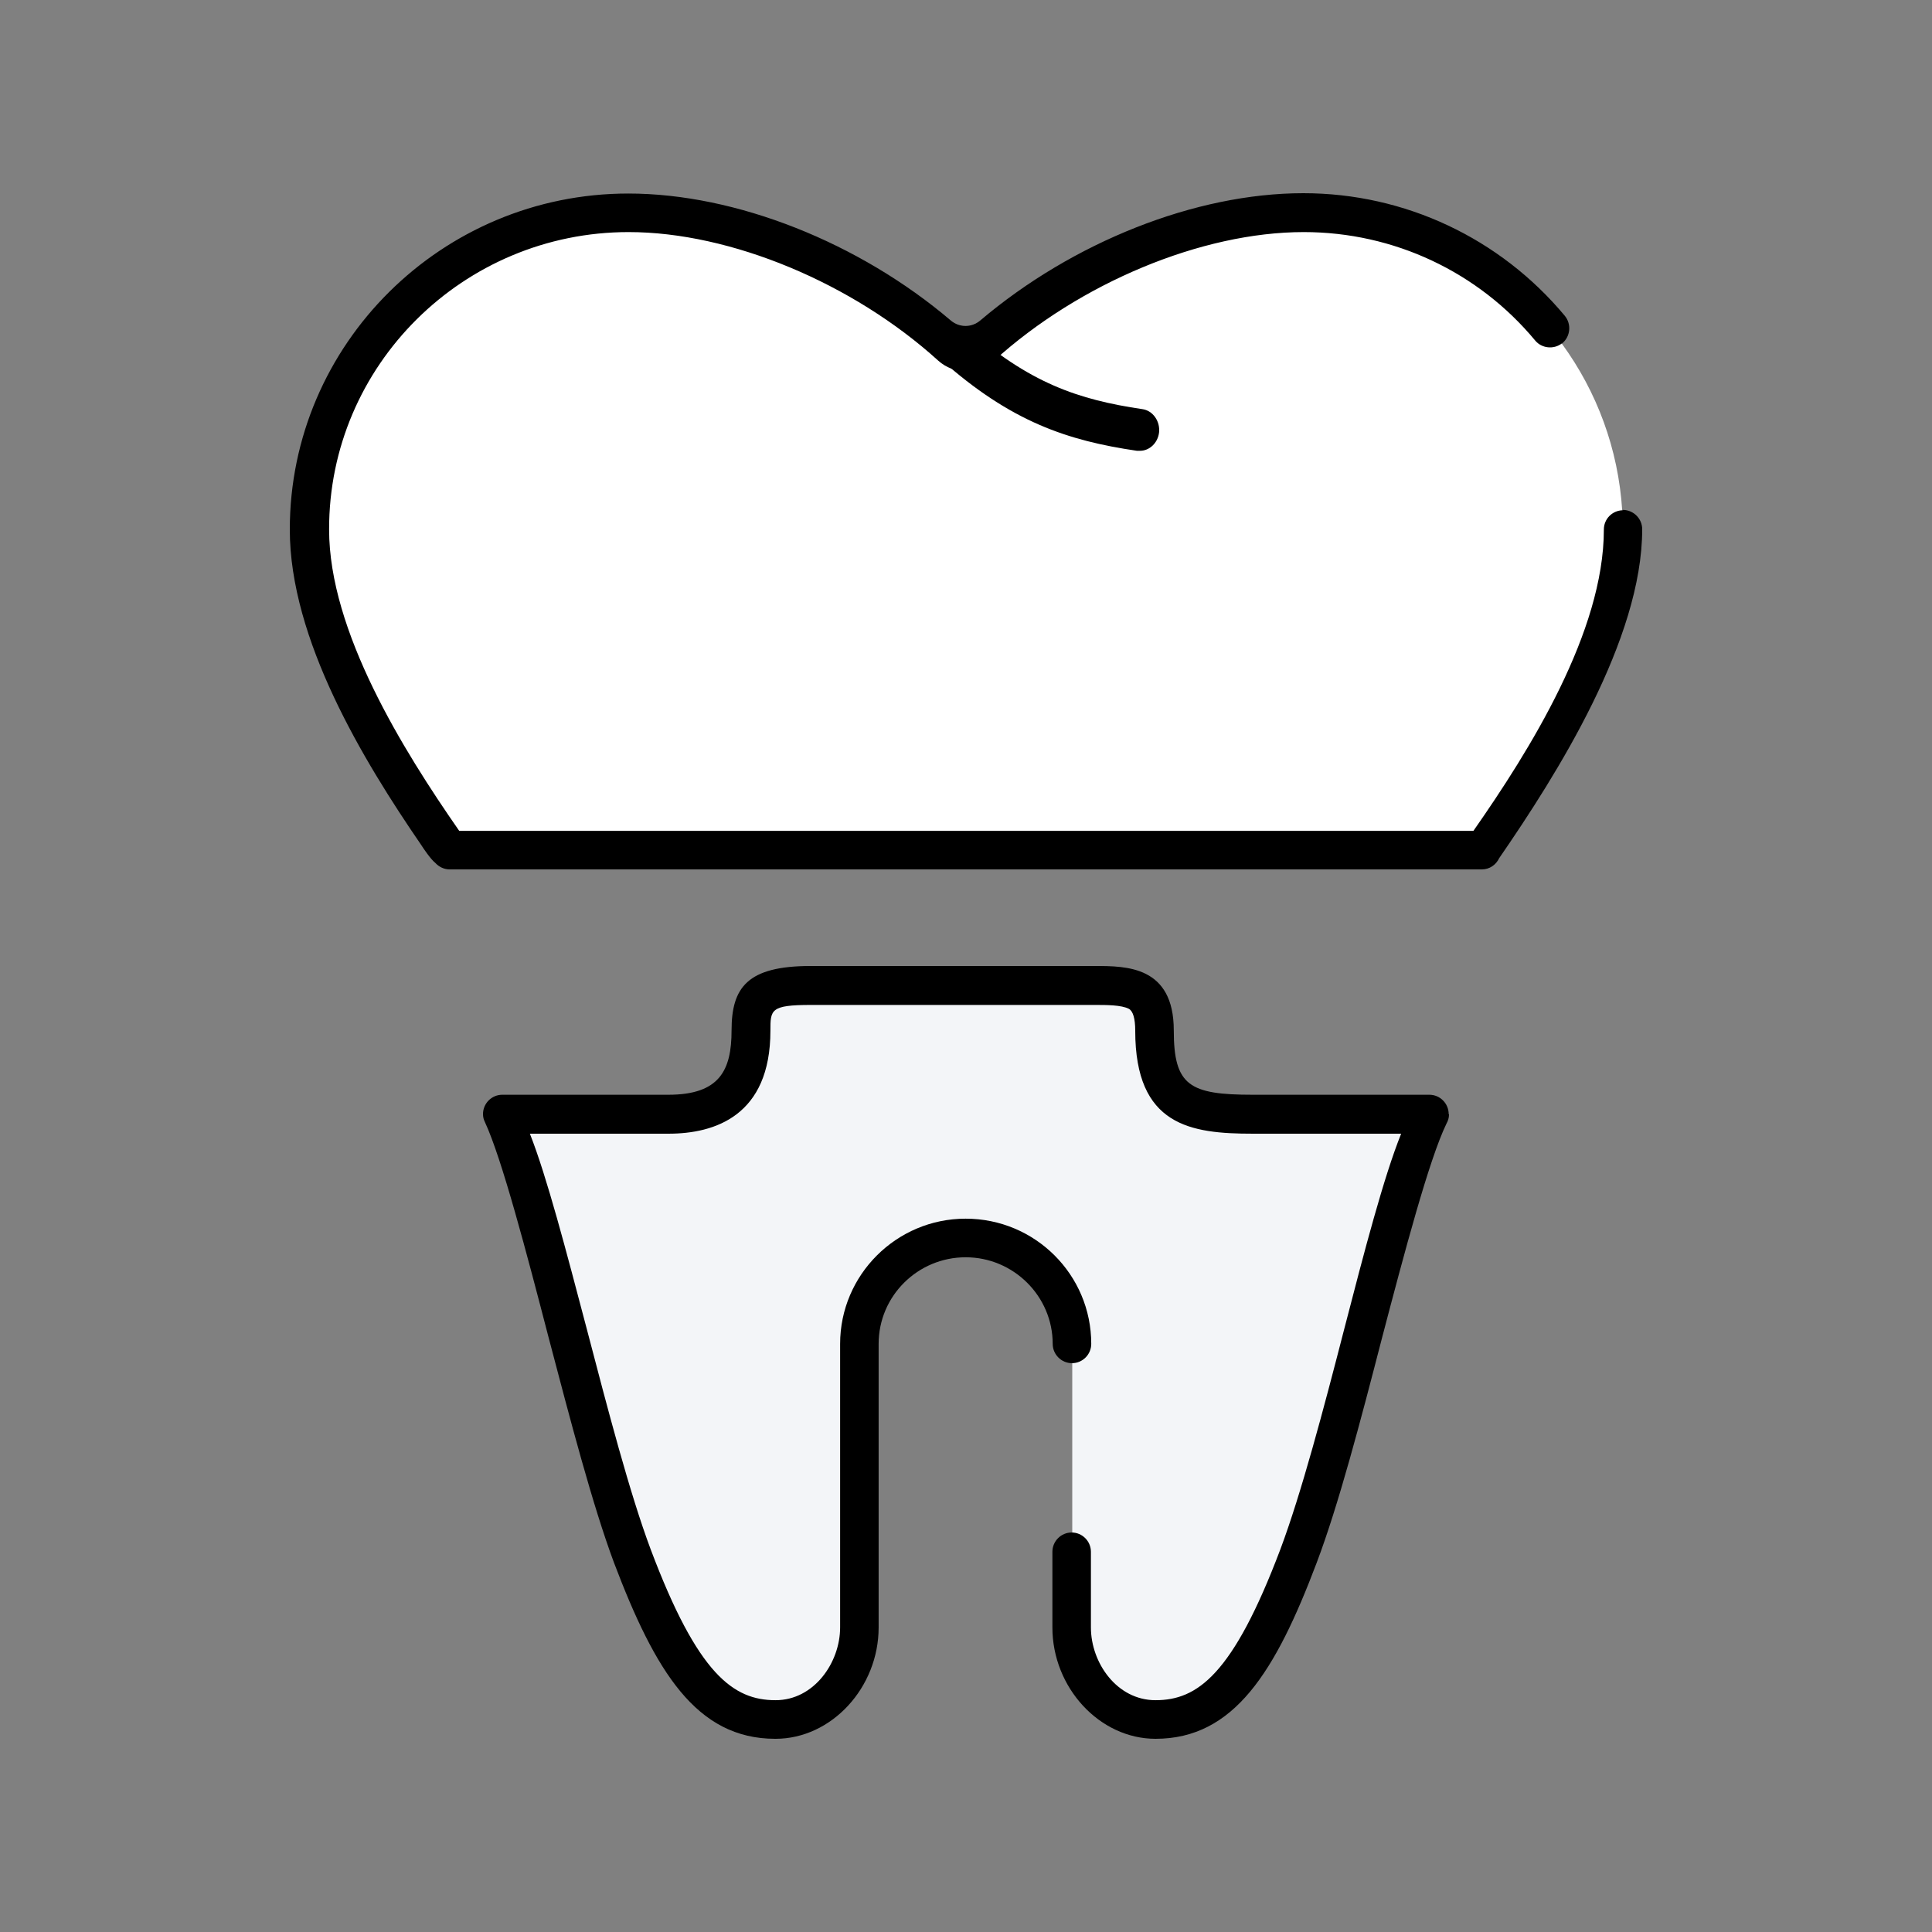
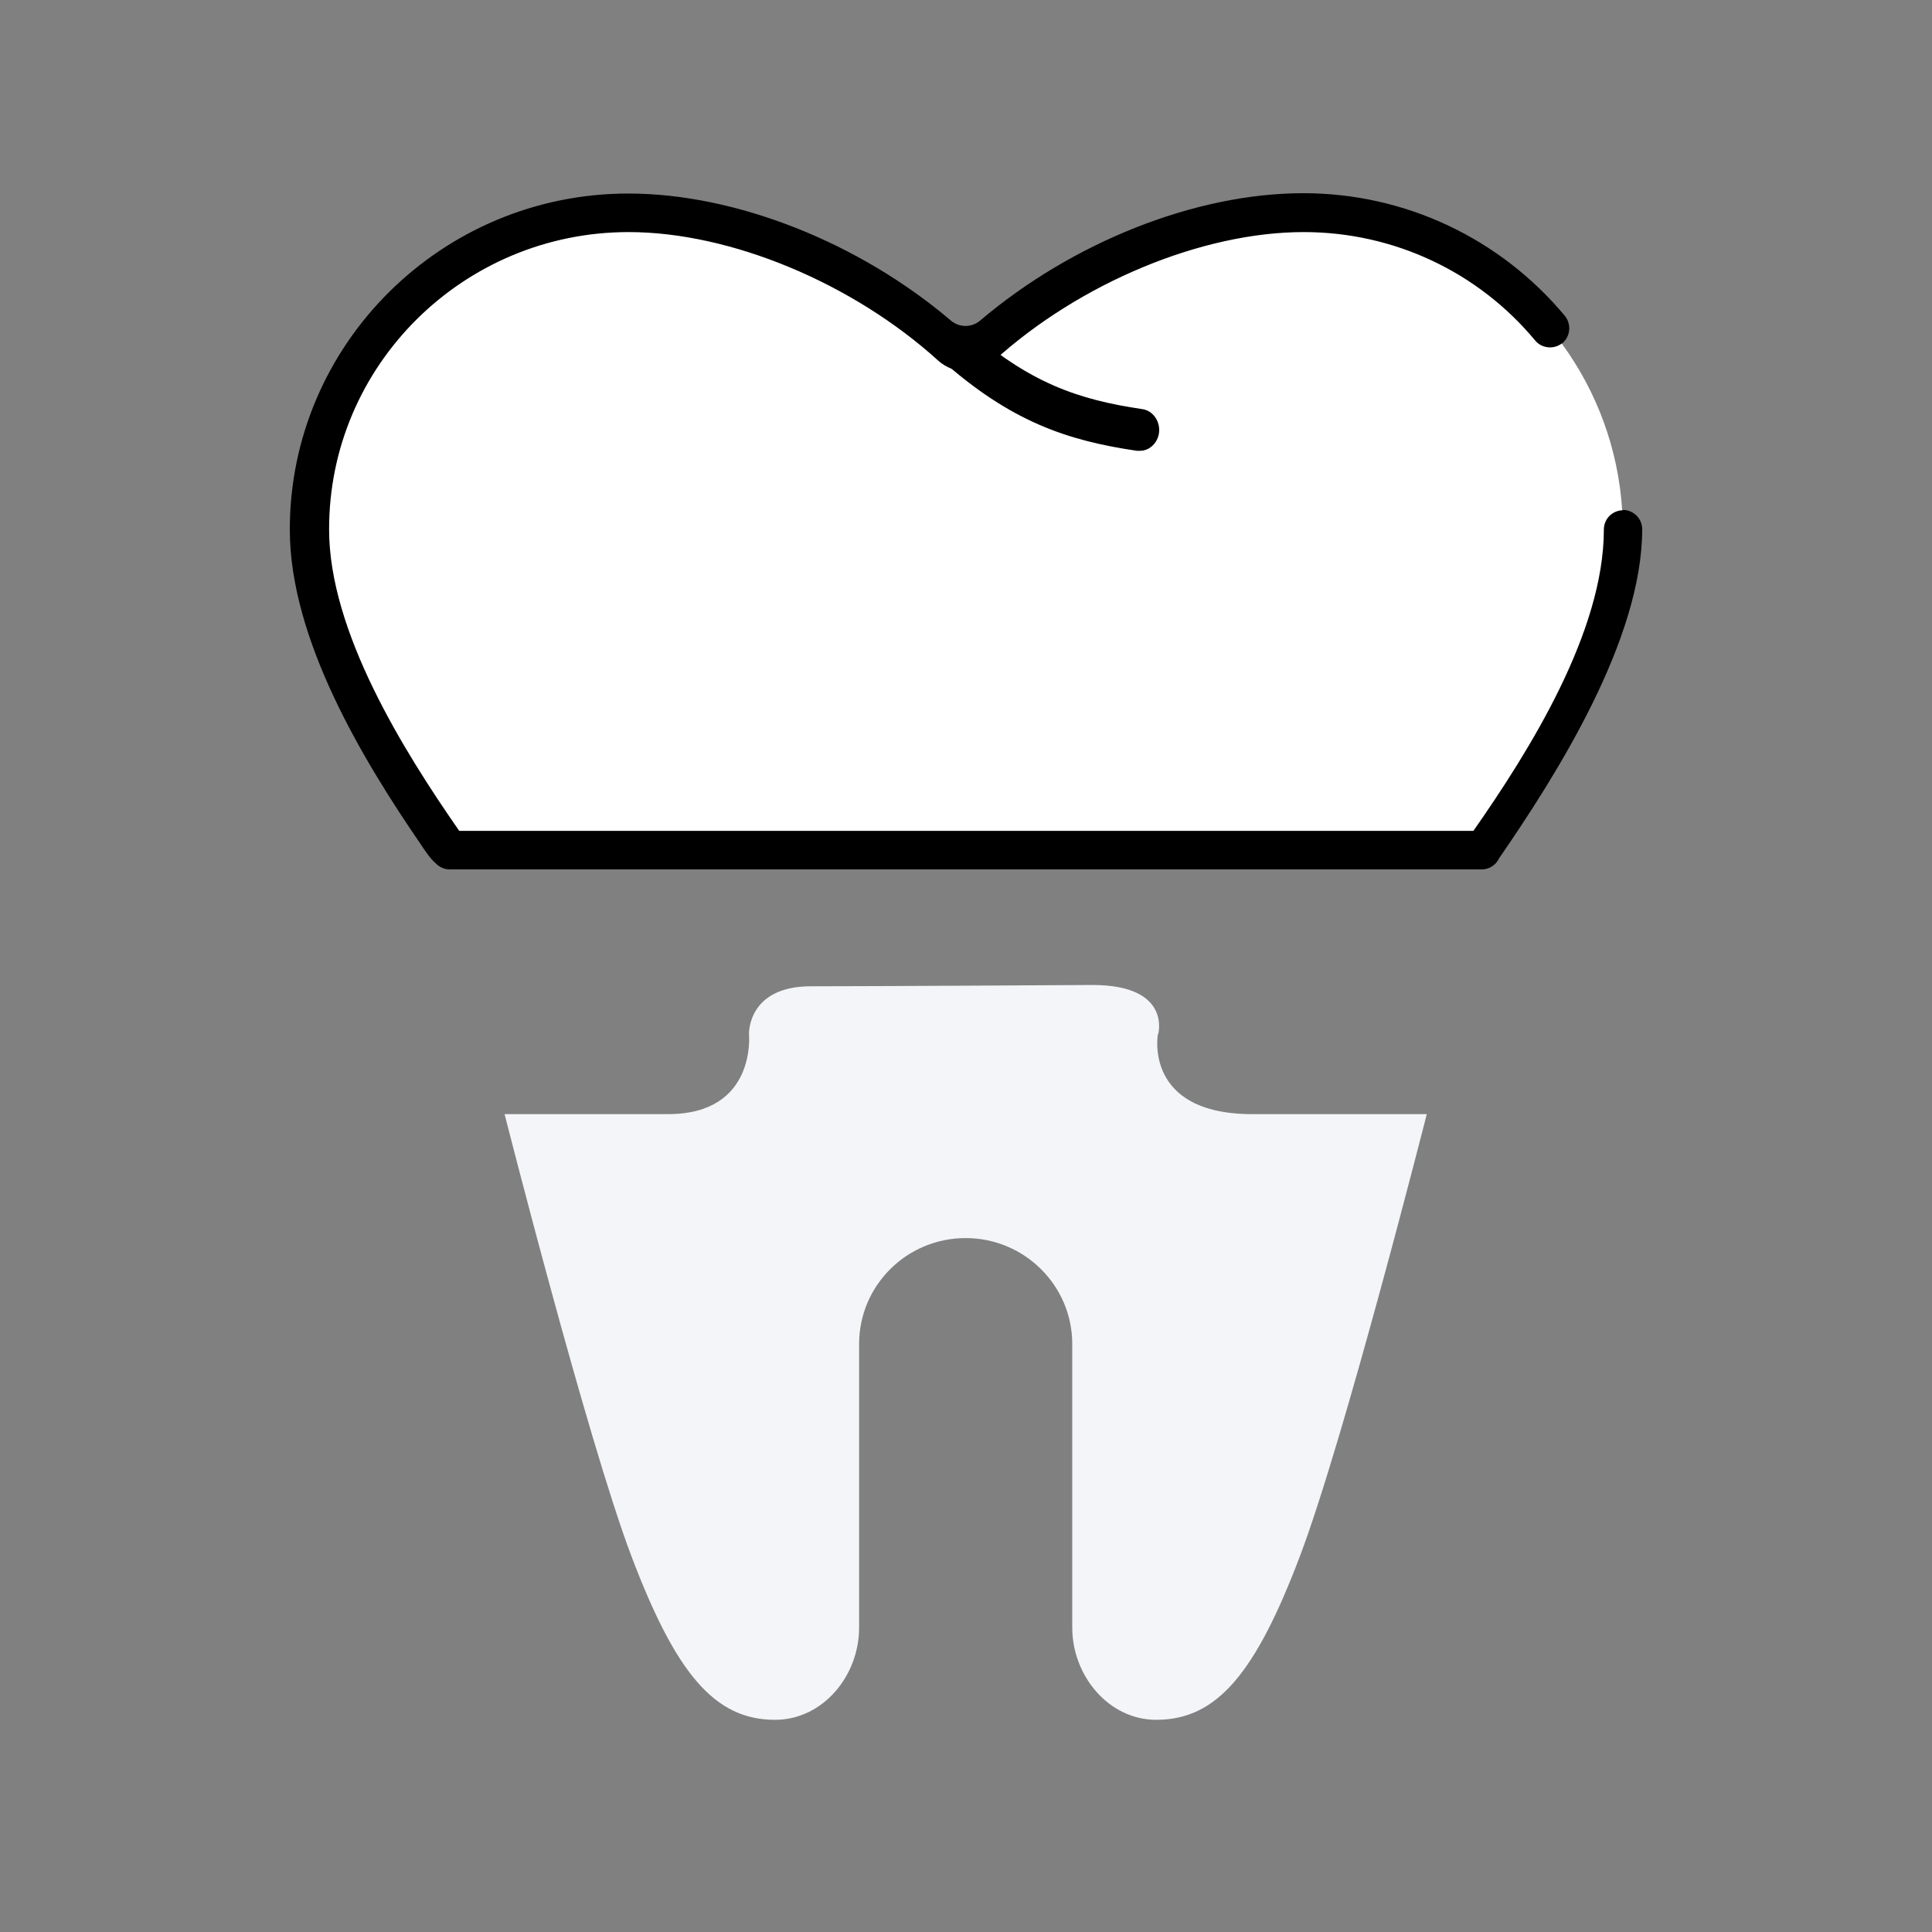
<svg xmlns="http://www.w3.org/2000/svg" width="64" height="64" viewBox="0 0 64 64" fill="none">
  <rect x="0" y="0" width="64" height="64" fill="#808080" stroke="none" />
  <g clip-path="url(#clip0_941_3029)">
    <path d="M43.189 7.04C39.605 7.04 35.296 8.896 32.459 11.723C32.213 11.968 31.808 11.968 31.552 11.723C28.715 8.896 24.405 7.04 20.821 7.04C15.349 7.04 10.197 12.107 10.197 17.557C10.197 21.536 13.088 25.664 14.923 28.224L48.96 28.256C50.784 25.696 53.739 21.515 53.739 16.928C53.611 14.869 52.896 12.971 51.744 11.392C49.941 8.661 46.176 7.04 43.189 7.04Z" fill="white" />
    <path d="M38.368 34.251C38.368 34.251 38.816 32.629 36.192 32.629C36.192 32.629 28.96 32.672 26.858 32.672C24.757 32.672 24.811 34.251 24.811 34.251C24.811 34.251 25.077 36.907 22.133 36.907H16.715C16.715 36.907 19.445 47.659 20.917 51.552C22.389 55.435 23.669 56.971 25.674 56.971C27.264 56.971 28.459 55.509 28.459 53.92V44.523C28.459 42.581 30.037 41.013 31.989 41.013C33.941 41.013 35.52 42.592 35.52 44.523V53.92C35.52 55.499 36.715 56.971 38.304 56.971C40.309 56.971 41.589 55.435 43.061 51.552C44.533 47.669 47.264 36.907 47.264 36.907H41.483C37.867 36.907 38.357 34.251 38.357 34.251H38.368Z" fill="#F3F5F8" />
-     <path d="M47.989 36.905C47.989 36.553 47.702 36.265 47.351 36.265H41.5C39.404 36.265 38.883 35.966 38.883 34.132C38.883 33.066 38.489 32.533 37.968 32.267C37.447 32 36.787 32 36.266 32H26.851C24.755 32 24.234 32.714 24.234 34.132C24.234 35.465 23.83 36.265 22.138 36.265H16.638C16.287 36.265 16 36.553 16 36.905C16 37.001 16.021 37.086 16.064 37.171C16.628 38.387 17.447 41.511 18.181 44.336C18.894 47.044 19.628 49.859 20.34 51.768C21.702 55.361 23.064 57.6 25.681 57.6H25.692C27.543 57.6 29.106 55.905 29.106 53.911V44.517C29.106 42.929 30.404 41.649 31.989 41.649C33.575 41.649 34.872 42.939 34.872 44.517C34.872 44.869 35.16 45.157 35.511 45.157C35.862 45.157 36.149 44.869 36.149 44.517C36.149 42.225 34.287 40.37 31.989 40.37C29.692 40.37 27.83 42.236 27.83 44.517V53.911C27.83 55.073 26.968 56.321 25.692 56.321C24.298 56.321 23.117 55.478 21.553 51.32C20.862 49.475 20.138 46.703 19.436 44.016C18.755 41.436 18.117 38.984 17.553 37.555H22.149C23.681 37.555 25.521 36.958 25.521 34.143C25.521 33.45 25.521 33.29 26.862 33.29H36.277C36.649 33.29 37.149 33.29 37.394 33.418C37.532 33.493 37.606 33.738 37.606 34.143C37.606 37.299 39.447 37.555 41.5 37.555H46.415C45.84 38.984 45.202 41.425 44.532 44.016C43.84 46.703 43.106 49.475 42.415 51.32C40.84 55.489 39.66 56.321 38.277 56.321C37 56.321 36.138 55.084 36.138 53.911V51.405C36.138 51.053 35.851 50.766 35.5 50.766C35.149 50.766 34.862 51.053 34.862 51.405V53.911C34.862 55.905 36.425 57.6 38.277 57.6C40.883 57.6 42.255 55.372 43.617 51.768C44.34 49.859 45.075 47.055 45.777 44.336C46.521 41.5 47.34 38.408 47.915 37.224C47.968 37.129 48 37.033 48 36.915L47.989 36.905Z" fill="black" />
    <path d="M37.745 14.933H37.66C35.378 14.597 33.491 13.982 31.166 11.906C30.889 11.663 30.942 11.76 31.166 11.459C31.39 11.157 31.466 10.667 31.987 10.828C34.088 12.695 35.73 13.24 37.841 13.553C38.193 13.6 38.438 13.959 38.395 14.33C38.352 14.678 38.075 14.933 37.766 14.933H37.745Z" fill="black" />
    <path d="M22.229 7.125C23.189 7.243 24.181 7.467 25.173 7.787C24.181 7.456 23.189 7.232 22.229 7.125Z" fill="black" />
    <path d="M20.811 7.04C21.269 7.04 21.749 7.072 22.229 7.125C21.749 7.072 21.28 7.04 20.811 7.04Z" fill="black" />
    <path d="M43.189 7.04C42.731 7.04 42.251 7.072 41.771 7.125C42.251 7.072 42.72 7.04 43.189 7.04Z" fill="black" />
    <path d="M38.827 7.797C39.819 7.467 40.811 7.243 41.771 7.136C40.811 7.253 39.819 7.477 38.827 7.797Z" fill="black" />
    <path d="M20.811 7.04C20.085 7.04 19.371 7.115 18.677 7.253C19.371 7.115 20.075 7.04 20.811 7.04Z" fill="black" />
    <path d="M53.77 16.903H53.749C53.408 16.914 53.13 17.19 53.13 17.541C53.13 20.925 50.676 24.852 48.809 27.523H15.212C13.355 24.852 10.902 20.915 10.902 17.541C10.891 12.104 15.351 7.688 20.824 7.688C24.206 7.688 28.25 9.38 31.077 11.944C31.61 12.423 32.411 12.423 32.934 11.944C35.761 9.38 39.804 7.688 43.187 7.688C46.174 7.688 48.969 9.007 50.858 11.284C51.071 11.54 51.466 11.582 51.733 11.38C51.733 11.38 51.754 11.38 51.754 11.37C52.021 11.146 52.063 10.742 51.839 10.465C49.695 7.89 46.537 6.4 43.176 6.4C39.591 6.4 35.526 8.028 32.475 10.614C32.187 10.859 31.781 10.859 31.493 10.614C28.463 8.039 24.387 6.411 20.813 6.411C14.636 6.411 9.6 11.401 9.6 17.541C9.6 21.181 12.033 25.193 13.953 27.991C14.028 28.108 14.262 28.459 14.422 28.587C14.54 28.715 14.71 28.8 14.892 28.8H49.087C49.343 28.8 49.556 28.651 49.663 28.427C51.583 25.64 54.4 21.181 54.4 17.531C54.4 17.18 54.112 16.892 53.76 16.892L53.77 16.903Z" fill="black" />
  </g>
  <defs>
    <clipPath id="clip0_941_3029">
      <rect width="44.8" height="51.2" fill="white" transform="translate(9.6 6.4)" />
    </clipPath>
  </defs>
</svg>